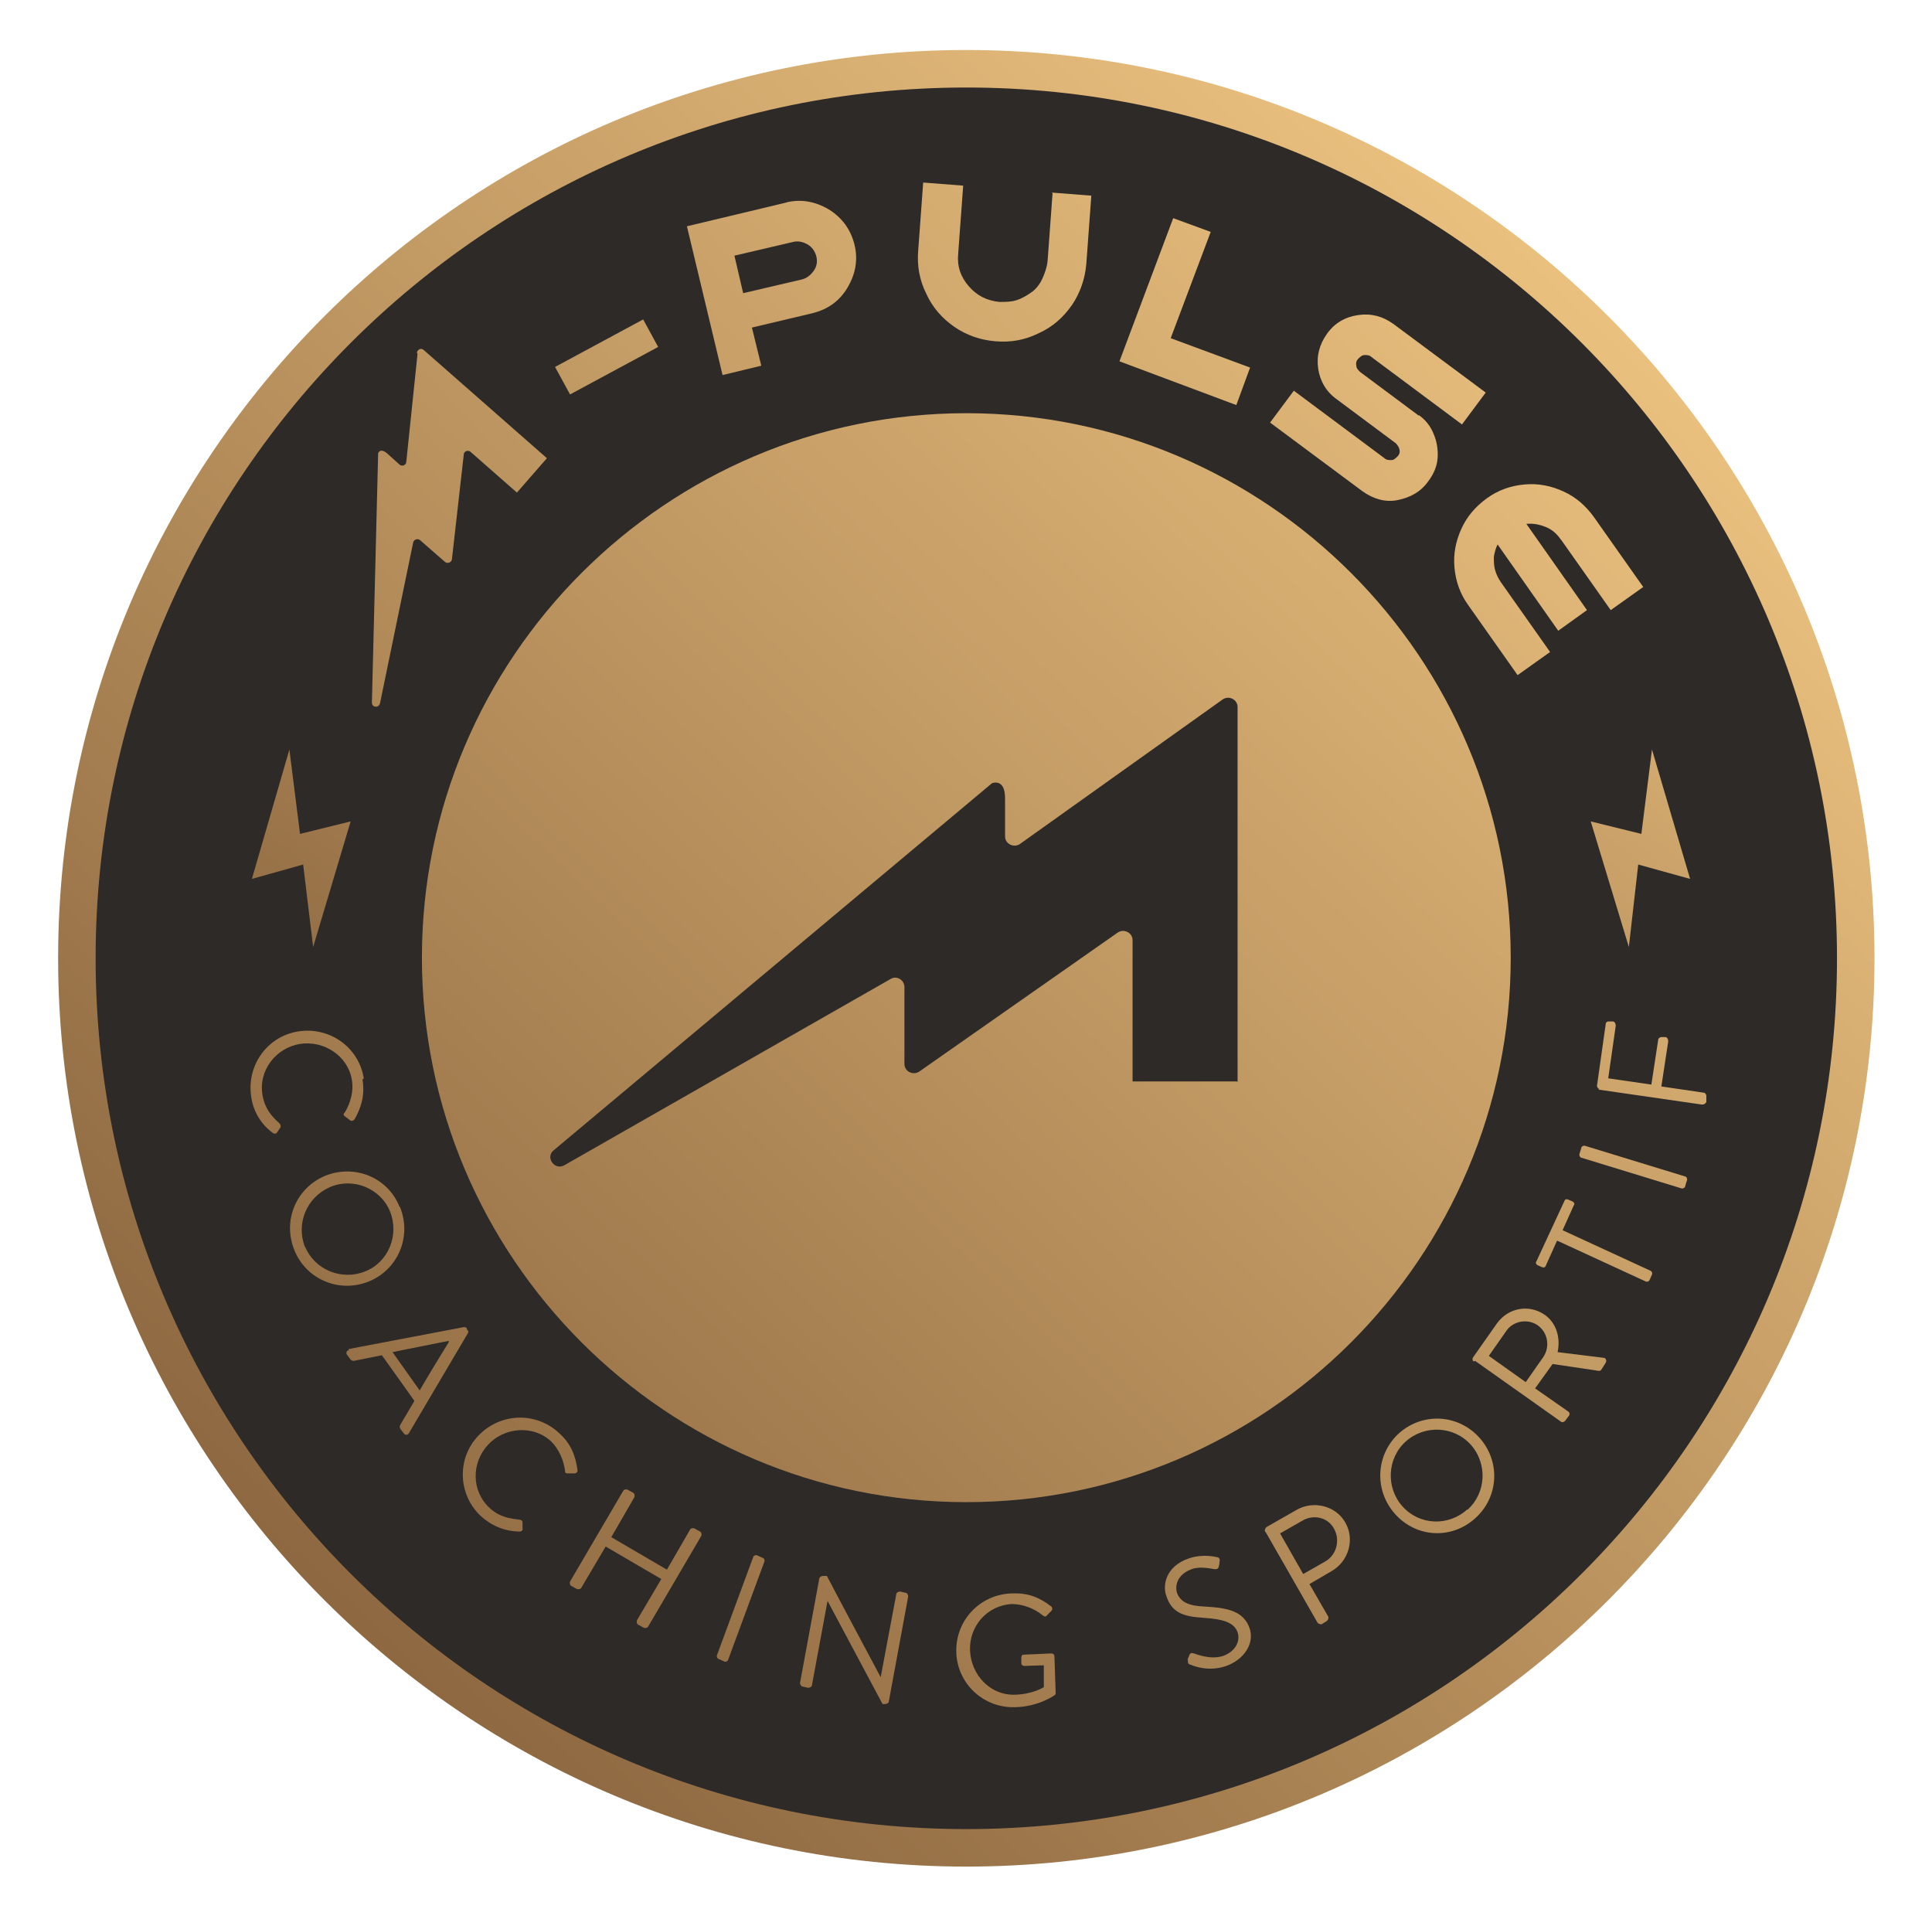
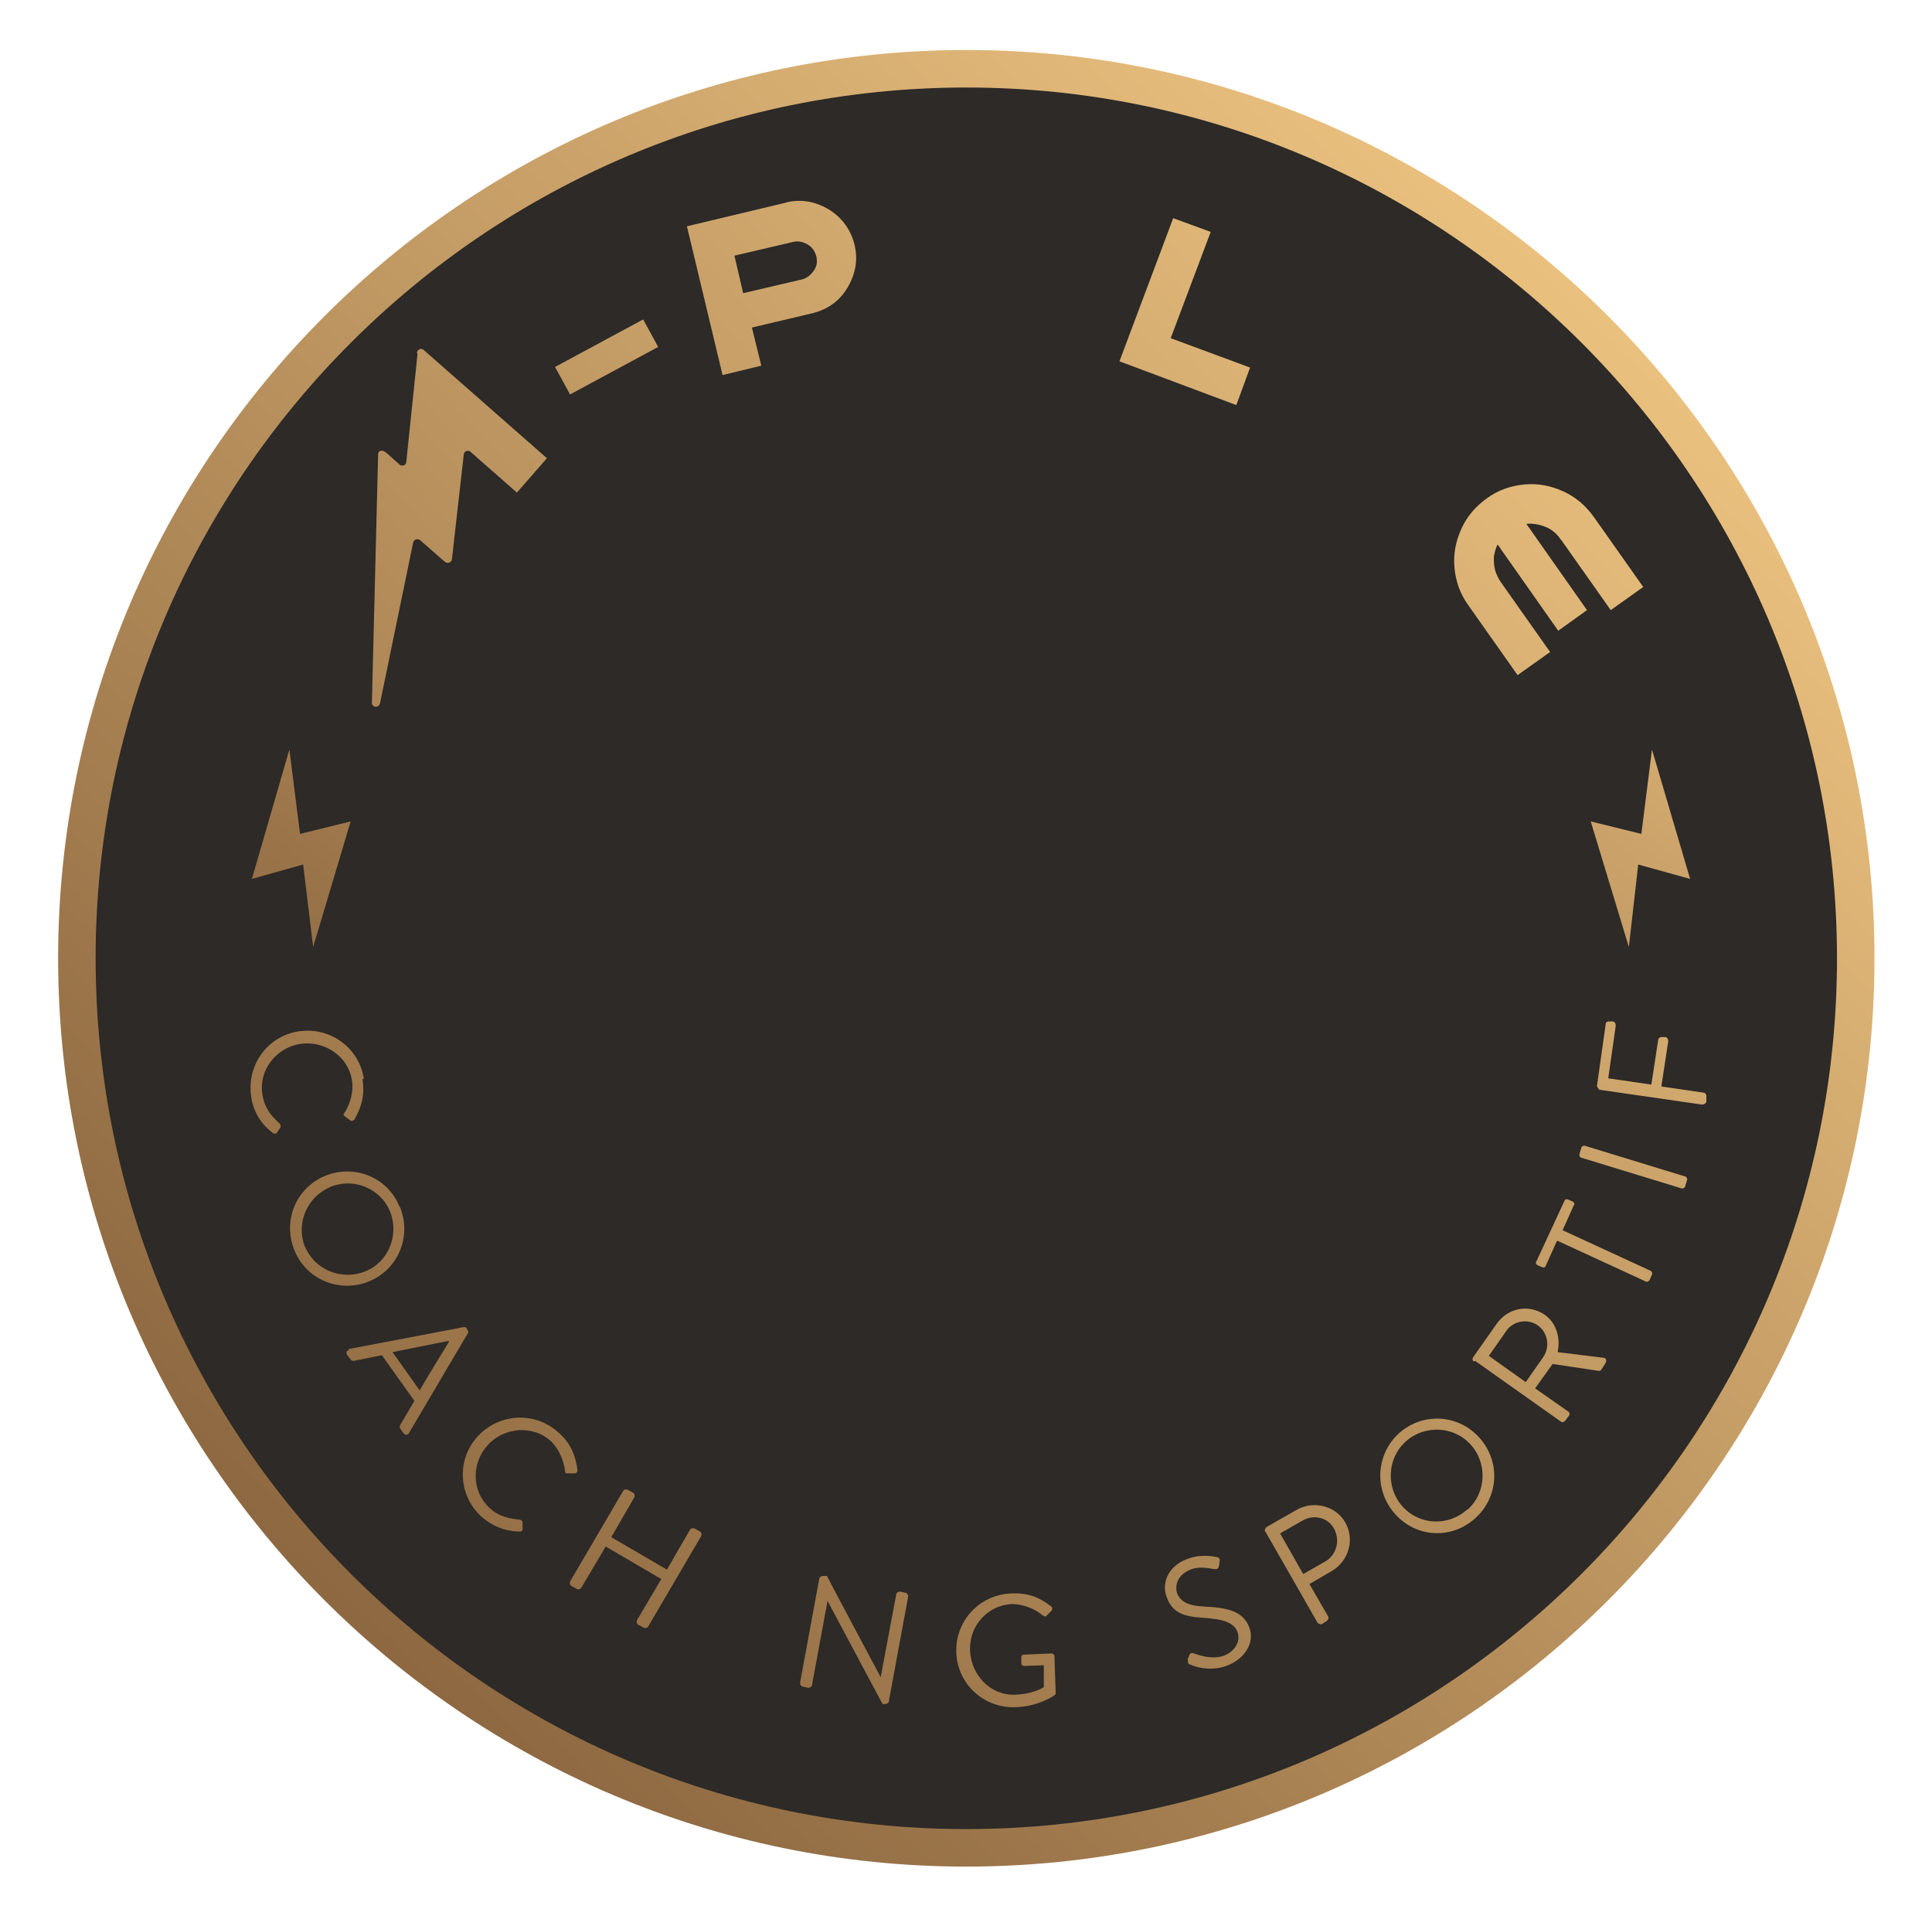
<svg xmlns="http://www.w3.org/2000/svg" xmlns:xlink="http://www.w3.org/1999/xlink" id="Calque_1" version="1.1" viewBox="0 0 309.1 306.5">
  <defs>
    <style>
      .st0 {
        fill: url(#Dégradé_sans_nom_54);
      }

      .st1 {
        fill: url(#Dégradé_sans_nom_515);
      }

      .st2 {
        fill: url(#Dégradé_sans_nom_56);
      }

      .st3 {
        fill: url(#Dégradé_sans_nom_55);
      }

      .st4 {
        fill: url(#Dégradé_sans_nom_516);
      }

      .st5 {
        fill: url(#Dégradé_sans_nom_520);
      }

      .st6 {
        fill: url(#Dégradé_sans_nom_512);
      }

      .st7 {
        fill: url(#Dégradé_sans_nom_524);
      }

      .st8 {
        fill: url(#Dégradé_sans_nom_510);
      }

      .st9 {
        fill: #2d2a27;
      }

      .st10 {
        fill: url(#Dégradé_sans_nom_59);
      }

      .st11 {
        fill: url(#Dégradé_sans_nom_51);
      }

      .st12 {
        fill: url(#Dégradé_sans_nom_57);
      }

      .st13 {
        fill: url(#Dégradé_sans_nom_53);
      }

      .st14 {
        fill: url(#Dégradé_sans_nom_58);
      }

      .st15 {
        fill: url(#Dégradé_sans_nom_517);
      }

      .st16 {
        fill: url(#Dégradé_sans_nom_523);
      }

      .st17 {
        fill: url(#Dégradé_sans_nom_514);
      }

      .st18 {
        fill: url(#Dégradé_sans_nom_518);
      }

      .st19 {
        fill: url(#Dégradé_sans_nom_526);
      }

      .st20 {
        fill: url(#Dégradé_sans_nom_525);
      }

      .st21 {
        fill: url(#Dégradé_sans_nom_52);
      }

      .st22 {
        fill: url(#Dégradé_sans_nom_5);
      }

      .st23 {
        fill: url(#Dégradé_sans_nom_511);
      }

      .st24 {
        fill: url(#Dégradé_sans_nom_522);
      }

      .st25 {
        fill: url(#Dégradé_sans_nom_519);
      }

      .st26 {
        fill: url(#Dégradé_sans_nom_521);
      }

      .st27 {
        fill: url(#Dégradé_sans_nom_513);
      }
    </style>
    <linearGradient id="Dégradé_sans_nom_5" data-name="Dégradé sans nom 5" x1="279.8" y1="23.5" x2="22.7" y2="289.9" gradientUnits="userSpaceOnUse">
      <stop offset="0" stop-color="#f5cb86" />
      <stop offset="1" stop-color="#7f5a37" />
    </linearGradient>
    <linearGradient id="Dégradé_sans_nom_51" data-name="Dégradé sans nom 5" x1="7.6" y1="211" x2="-249.5" y2="477.5" gradientTransform="translate(216.4 -259.5) rotate(3.4)" xlink:href="#Dégradé_sans_nom_5" />
    <linearGradient id="Dégradé_sans_nom_52" data-name="Dégradé sans nom 5" x1="11.7" y1="215" x2="-245.4" y2="481.5" gradientTransform="translate(216.4 -259.5) rotate(3.4)" xlink:href="#Dégradé_sans_nom_5" />
    <linearGradient id="Dégradé_sans_nom_53" data-name="Dégradé sans nom 5" x1="28.5" y1="231.3" x2="-228.6" y2="497.7" gradientTransform="translate(216.4 -259.5) rotate(3.4)" xlink:href="#Dégradé_sans_nom_5" />
    <linearGradient id="Dégradé_sans_nom_54" data-name="Dégradé sans nom 5" x1="50.4" y1="252.3" x2="-206.7" y2="518.8" gradientTransform="translate(216.4 -259.5) rotate(3.4)" xlink:href="#Dégradé_sans_nom_5" />
    <linearGradient id="Dégradé_sans_nom_55" data-name="Dégradé sans nom 5" x1="71.9" y1="273.1" x2="-185.2" y2="539.6" gradientTransform="translate(216.4 -259.5) rotate(3.4)" xlink:href="#Dégradé_sans_nom_5" />
    <linearGradient id="Dégradé_sans_nom_56" data-name="Dégradé sans nom 5" x1="97.9" y1="298.2" x2="-159.1" y2="564.7" gradientTransform="translate(216.4 -259.5) rotate(3.4)" xlink:href="#Dégradé_sans_nom_5" />
    <linearGradient id="Dégradé_sans_nom_57" data-name="Dégradé sans nom 5" x1="144.5" y1="192.1" x2="144.5" y2="192.1" xlink:href="#Dégradé_sans_nom_5" />
    <linearGradient id="Dégradé_sans_nom_58" data-name="Dégradé sans nom 5" x1="279.8" y1="23.5" x2="22.7" y2="289.9" xlink:href="#Dégradé_sans_nom_5" />
    <linearGradient id="Dégradé_sans_nom_59" data-name="Dégradé sans nom 5" x1="5.9" y1="209.5" x2="-251.2" y2="475.9" gradientTransform="translate(216.4 -259.5) rotate(3.4)" xlink:href="#Dégradé_sans_nom_5" />
    <linearGradient id="Dégradé_sans_nom_510" data-name="Dégradé sans nom 5" x1="235.5" y1="-19.3" x2="-21.6" y2="247.2" xlink:href="#Dégradé_sans_nom_5" />
    <linearGradient id="Dégradé_sans_nom_511" data-name="Dégradé sans nom 5" x1="250.2" y1="-5.1" x2="-6.9" y2="261.3" xlink:href="#Dégradé_sans_nom_5" />
    <linearGradient id="Dégradé_sans_nom_512" data-name="Dégradé sans nom 5" x1="265.7" y1="9.8" x2="8.6" y2="276.3" xlink:href="#Dégradé_sans_nom_5" />
    <linearGradient id="Dégradé_sans_nom_513" data-name="Dégradé sans nom 5" x1="283.2" y1="26.8" x2="26.1" y2="293.2" xlink:href="#Dégradé_sans_nom_5" />
    <linearGradient id="Dégradé_sans_nom_514" data-name="Dégradé sans nom 5" x1="300.4" y1="43.3" x2="43.3" y2="309.8" xlink:href="#Dégradé_sans_nom_5" />
    <linearGradient id="Dégradé_sans_nom_515" data-name="Dégradé sans nom 5" x1="313.1" y1="55.6" x2="56" y2="322.1" xlink:href="#Dégradé_sans_nom_5" />
    <linearGradient id="Dégradé_sans_nom_516" data-name="Dégradé sans nom 5" x1="325" y1="67.1" x2="67.9" y2="333.5" xlink:href="#Dégradé_sans_nom_5" />
    <linearGradient id="Dégradé_sans_nom_517" data-name="Dégradé sans nom 5" x1="339.4" y1="80.9" x2="82.3" y2="347.4" xlink:href="#Dégradé_sans_nom_5" />
    <linearGradient id="Dégradé_sans_nom_518" data-name="Dégradé sans nom 5" x1="352.1" y1="93.2" x2="95" y2="359.6" xlink:href="#Dégradé_sans_nom_5" />
    <linearGradient id="Dégradé_sans_nom_519" data-name="Dégradé sans nom 5" x1="356.4" y1="97.4" x2="99.3" y2="363.8" xlink:href="#Dégradé_sans_nom_5" />
    <linearGradient id="Dégradé_sans_nom_520" data-name="Dégradé sans nom 5" x1="360.2" y1="101" x2="103.1" y2="367.5" xlink:href="#Dégradé_sans_nom_5" />
    <linearGradient id="Dégradé_sans_nom_521" data-name="Dégradé sans nom 5" x1="359.7" y1="100.5" x2="102.6" y2="367" xlink:href="#Dégradé_sans_nom_5" />
    <linearGradient id="Dégradé_sans_nom_522" data-name="Dégradé sans nom 5" x1="355.4" y1="96.4" x2="98.3" y2="362.9" xlink:href="#Dégradé_sans_nom_5" />
    <linearGradient id="Dégradé_sans_nom_523" data-name="Dégradé sans nom 5" x1="351.8" y1="92.9" x2="94.7" y2="359.4" xlink:href="#Dégradé_sans_nom_5" />
    <linearGradient id="Dégradé_sans_nom_524" data-name="Dégradé sans nom 5" x1="345.4" y1="86.7" x2="88.3" y2="353.2" xlink:href="#Dégradé_sans_nom_5" />
    <linearGradient id="Dégradé_sans_nom_525" data-name="Dégradé sans nom 5" x1="158.3" y1="-7.1" x2="13.7" y2="180.5" xlink:href="#Dégradé_sans_nom_5" />
    <linearGradient id="Dégradé_sans_nom_526" data-name="Dégradé sans nom 5" x1="313.7" y1="69.5" x2="169.1" y2="257" xlink:href="#Dégradé_sans_nom_5" />
  </defs>
  <circle class="st9" cx="154.6" cy="153.6" r="142.3" />
  <path class="st22" d="M154.6,298.6c-80.1,0-145.3-65.2-145.3-145.3S74.4,8,154.6,8s145.3,65.2,145.3,145.3-65.2,145.3-145.3,145.3ZM154.6,14C77.8,14,15.3,76.4,15.3,153.3s62.5,139.3,139.3,139.3,139.3-62.5,139.3-139.3S231.4,14,154.6,14Z" />
  <g>
    <path class="st11" d="M105.3,55.5l-14.1,7.6-2.4-4.4,14.1-7.6,2.4,4.4Z" />
    <path class="st21" d="M125.7,32.4c2.4-.6,4.7-.2,6.9,1.1,2.1,1.3,3.5,3.2,4.1,5.6.6,2.4.2,4.7-1.1,6.9s-3.2,3.5-5.6,4.1l-9.7,2.3,1.5,6.1-6.2,1.5-5.7-23.8,15.9-3.8ZM128.3,44.7c.8-.2,1.4-.7,1.9-1.4s.6-1.5.4-2.3c-.2-.8-.7-1.5-1.4-1.9-.7-.4-1.5-.6-2.3-.4l-9.4,2.2,1.4,6,9.4-2.2Z" />
-     <path class="st13" d="M168.2,30.8l6.4.5-.8,10.9c-.2,2.4-1,4.7-2.3,6.6-1.4,2-3.1,3.5-5.3,4.5-2.2,1.1-4.5,1.5-6.9,1.3-2.5-.2-4.7-1-6.6-2.3-2-1.4-3.5-3.1-4.5-5.3-1.1-2.2-1.5-4.5-1.3-6.9l.8-10.9,6.4.5-.8,10.9c-.2,2,.4,3.7,1.7,5.2,1.3,1.5,2.9,2.3,4.9,2.5,1,0,1.9,0,2.8-.3.9-.3,1.7-.8,2.4-1.3s1.3-1.3,1.7-2.2c.4-.9.7-1.8.8-2.7l.8-10.9Z" />
    <path class="st0" d="M187.3,54.1l12.7,4.7-2.2,6-18.7-7,8.6-22.9,6,2.2-6.4,17Z" />
-     <path class="st3" d="M227,66.4c1.1.8,1.9,1.8,2.4,3.1.5,1.2.7,2.5.6,3.8-.1,1.3-.6,2.5-1.5,3.7-1.2,1.7-2.9,2.6-4.9,3s-3.9-.2-5.6-1.4l-14.8-11,3.8-5.1,14.5,10.8c.3.3.7.3,1.1.3.4,0,.7-.3,1-.6.3-.3.4-.7.3-1.1s-.3-.7-.6-1l-9.4-7c-1.7-1.2-2.7-2.9-3-4.9-.3-2.1.2-3.9,1.4-5.6,1.2-1.7,2.9-2.7,5-3,2.1-.3,3.9.2,5.6,1.4l14.8,11-3.8,5.1-14.5-10.8c-.3-.3-.7-.3-1.1-.3-.4,0-.7.3-1,.6-.3.3-.4.7-.3,1.1,0,.4.3.7.6,1l9.4,7Z" />
    <path class="st2" d="M249.7,86.3c-.6-.9-1.4-1.6-2.4-2-1-.4-2-.6-3.1-.5l9.7,13.8-4.6,3.3-9.7-13.8c-.3.6-.5,1.3-.6,2,0,.7,0,1.4.2,2.1.2.7.5,1.3.9,1.9l7.9,11.2-5.2,3.7-7.9-11.2c-1.3-1.8-2-3.8-2.2-6-.2-2.2.2-4.2,1.1-6.2.9-2,2.3-3.6,4.1-4.9s3.8-2,6-2.2c2.2-.2,4.2.2,6.2,1.1,2,.9,3.6,2.3,4.9,4.1l7.9,11.2-5.2,3.7-7.9-11.2Z" />
  </g>
  <path class="st12" d="M144.5,192.1" />
-   <path class="st14" d="M154.6,66.1c-48,0-87.1,39.1-87.1,87.1s39.1,87.1,87.1,87.1,87.1-39.1,87.1-87.1-39.1-87.1-87.1-87.1ZM197.9,173h-16.7v-22.6c0-1.2-1.4-1.9-2.4-1.2l-31.7,22.2c-1,.7-2.4,0-2.4-1.2v-12.3c0-1.1-1.2-1.9-2.2-1.3l-52.2,29.8c-1.6.9-3.1-1.3-1.7-2.4l70.1-58.7s2.1-.9,2.1,2.4v6.1c0,1.2,1.4,1.9,2.4,1.2l32.4-23.1c1-.7,2.4,0,2.4,1.2v60Z" />
  <path class="st10" d="M66.8,56.6l-1.8,17.3c0,.5-.7.8-1.1.4l-2-1.8c-1.1-.9-1.4,0-1.4,0h0l-1,39.9c0,.8,1.1.9,1.3.1l5.3-25.7c.1-.5.7-.7,1.1-.4l4,3.5c.4.3,1,.1,1.1-.4l1.9-16.8c0-.5.7-.8,1.1-.4l7.4,6.5,4.8-5.5-19.7-17.3c-.4-.4-1-.1-1.1.4Z" />
  <g>
    <path class="st8" d="M58,172.7c.4,2.5-.2,4.5-1.3,6.4-.2.2-.5.3-.7.1l-.8-.6c-.3-.2-.3-.4,0-.7.9-1.5,1.4-3.4,1.1-5.1-.6-3.9-4.5-6.4-8.3-5.8-3.8.6-6.7,4.2-6,8.2.4,2.2,1.4,3.3,2.7,4.5.2.2.2.4.2.6l-.6.9c-.1.2-.5.2-.7,0-1.9-1.4-3.1-3.5-3.4-5.7-.8-5,2.5-9.7,7.5-10.5,5-.8,9.7,2.5,10.5,7.5Z" />
    <path class="st23" d="M64,193.1c1.9,4.7-.3,10-5,11.9-4.7,1.9-10-.3-11.9-5-1.9-4.7.2-9.9,4.9-11.9,4.7-1.9,10,.2,11.9,4.9ZM48.8,199.4c1.5,3.7,5.8,5.5,9.6,4s5.5-5.9,4-9.6c-1.5-3.7-5.9-5.5-9.6-3.9s-5.5,5.8-4,9.6Z" />
    <path class="st6" d="M55.8,215.8l18.4-3.5c.2,0,.3,0,.5.2v.2c.3.2.2.4.2.5l-9.5,16.1c-.2.3-.6.3-.8,0l-.6-.8c-.1-.2,0-.4,0-.5l2.3-3.9-5.2-7.3-4.5.9c-.1,0-.3,0-.5-.2l-.6-.8c-.2-.3,0-.7.3-.7ZM67.1,222.5c1.5-2.6,3.1-5.2,4.7-7.8v-.2c-.1,0-9,1.8-9,1.8l4.4,6.2Z" />
    <path class="st27" d="M89.5,229.3c1.9,1.7,2.6,3.7,2.9,5.9,0,.3-.2.5-.5.5h-1c-.3,0-.5,0-.5-.4-.2-1.7-1-3.5-2.2-4.7-2.9-2.7-7.5-2.3-10.1.5-2.7,2.9-2.7,7.4.2,10.1,1.6,1.5,3.2,1.7,4.8,1.9.3,0,.5.2.5.4v1c.1.2-.1.5-.4.5-2.4,0-4.5-.9-6.2-2.4-3.7-3.4-4-9.2-.5-12.9s9.2-3.9,12.9-.5Z" />
    <path class="st17" d="M99.7,238.5c.1-.2.4-.3.7-.2l.9.5c.2.1.3.4.2.7l-3.7,6.4,8.9,5.2,3.7-6.4c.1-.2.4-.3.7-.2l.9.5c.2.1.3.4.2.7l-8.5,14.5c-.1.2-.4.3-.7.2l-.9-.5c-.2-.1-.3-.4-.2-.7l3.9-6.6-8.9-5.2-3.9,6.6c-.1.2-.4.3-.7.2l-.9-.5c-.2-.1-.3-.4-.2-.7l8.5-14.5Z" />
-     <path class="st1" d="M120.5,249.1c0-.2.4-.4.6-.3l.9.4c.2,0,.4.4.3.6l-5.8,15.7c0,.2-.4.4-.6.3l-.9-.4c-.2,0-.4-.4-.3-.6l5.8-15.7Z" />
    <path class="st4" d="M131.1,252.5c0-.2.3-.4.6-.4h.6c0,.1,8.6,16.2,8.6,16.2t0,0l2.5-13.3c0-.2.3-.4.6-.4l.9.2c.2,0,.4.3.4.6l-3.1,16.8c0,.2-.3.4-.6.4h-.4c0,0-8.8-16.5-8.8-16.5h0s-2.5,13.5-2.5,13.5c0,.2-.3.4-.6.4l-.9-.2c-.2,0-.4-.3-.4-.6l3.1-16.8Z" />
    <path class="st15" d="M162,254.9c2.6-.1,4.4.7,6.2,2.1.2.2.2.5,0,.7-.2.2-.5.5-.7.7-.2.3-.4.2-.7,0-1.3-1.1-3.2-1.8-4.9-1.8-4,.2-6.9,3.6-6.7,7.5.2,3.9,3.3,7.2,7.3,7,2.8-.1,4.5-1.2,4.5-1.2v-3.5c-.1,0-3.1.1-3.1.1-.3,0-.5-.2-.5-.4v-.9c0-.3.1-.5.4-.5l4.4-.2c.3,0,.5.2.5.5l.2,5.8c0,.1,0,.3-.2.4,0,0-2.5,1.8-6.2,1.9-5.1.2-9.3-3.7-9.5-8.7-.2-5.1,3.7-9.3,8.8-9.5Z" />
    <path class="st18" d="M190,265.6c0-.2.1-.4.2-.6.1-.4.3-.7.8-.5.2,0,2.5,1.1,4.7.4,1.9-.7,2.8-2.3,2.3-3.8-.6-1.6-2.4-2.1-5.5-2.3-3-.2-5-.7-5.9-3.5-.6-1.6-.2-4.7,3.6-6,2.3-.8,4.5-.2,4.5-.2.2,0,.6.2.4.8,0,.2,0,.4-.1.6,0,.4-.3.6-.8.5-.2,0-2.1-.5-3.5,0-2.5.9-2.7,2.8-2.4,3.8.6,1.6,2.1,2.1,4.4,2.2,3.7.2,6.2.7,7.2,3.4.9,2.5-.9,5.1-3.7,6.1-2.8,1-5.3,0-5.7-.2-.2,0-.6-.2-.4-.8Z" />
    <path class="st25" d="M202.4,245c-.1-.2,0-.5.2-.7l4.9-2.8c2.7-1.5,6.2-.6,7.7,2,1.6,2.7.6,6.2-2.1,7.8l-3.6,2.1,3,5.2c.1.2,0,.5-.2.7l-.8.5c-.2.1-.5,0-.7-.2l-8.3-14.5ZM212,249.8c1.8-1,2.5-3.4,1.4-5.3-1-1.8-3.3-2.3-5.1-1.2l-3.5,2,3.7,6.5,3.5-2Z" />
    <path class="st5" d="M223.8,229.3c3.8-3.4,9.5-3.1,12.9.7s3.1,9.5-.7,12.9-9.4,3.1-12.8-.7-3.1-9.5.6-12.9ZM234.8,241.5c3-2.7,3.2-7.4.5-10.4-2.7-3-7.4-3.2-10.4-.5-3,2.7-3.2,7.4-.5,10.4,2.7,3,7.3,3.2,10.3.5Z" />
    <path class="st26" d="M235.8,217.8c-.2-.1-.3-.4-.1-.7l3.8-5.4c1.8-2.5,5.1-3.1,7.6-1.4,1.9,1.3,2.6,3.7,2.1,6l7.3.9c.4,0,.6.4.4.8l-.7,1.1c-.1.2-.3.2-.4.2l-7.4-1.1-2.8,3.9,5.3,3.7c.2.1.3.5.1.7l-.6.8c-.2.2-.5.3-.7.1l-13.7-9.7ZM246.9,217.1c1.1-1.6.8-3.9-.9-5.1-1.6-1.1-3.9-.7-5,.9l-2.8,4,5.9,4.2,2.8-4Z" />
    <path class="st24" d="M249.1,198.5l-1.8,4c-.1.3-.4.3-.6.2l-.7-.3c-.2-.1-.4-.4-.2-.6l4.5-9.7c.1-.3.4-.3.6-.2l.7.3c.2.1.4.4.2.6l-1.8,4,14.1,6.5c.2.1.3.4.2.6l-.4.9c-.1.2-.4.3-.6.2l-14.1-6.5Z" />
    <path class="st16" d="M253,185.2c-.2,0-.4-.4-.3-.6l.3-1c0-.2.4-.4.6-.3l16,4.9c.2,0,.4.4.3.6l-.3,1c0,.2-.4.4-.6.3l-16-4.9Z" />
    <path class="st7" d="M255.9,174.2c-.2,0-.4-.3-.4-.5l1.4-9.9c0-.3.3-.4.5-.4h.7c.3.1.4.4.4.7l-1.2,8.4,6.9,1,1.1-7.2c0-.2.3-.4.5-.4h.7c.3.1.4.4.4.7l-1.1,7.2,6.8,1c.2,0,.4.3.4.5v1c-.2.3-.4.4-.7.4l-16.6-2.4Z" />
  </g>
  <polygon class="st20" points="48 133.4 46.3 119.9 40.3 140.6 48.5 138.3 50.1 151.5 56.1 131.4 48 133.4" />
  <polygon class="st19" points="262.6 133.4 264.3 119.9 270.4 140.6 262.1 138.3 260.6 151.5 254.5 131.4 262.6 133.4" />
</svg>